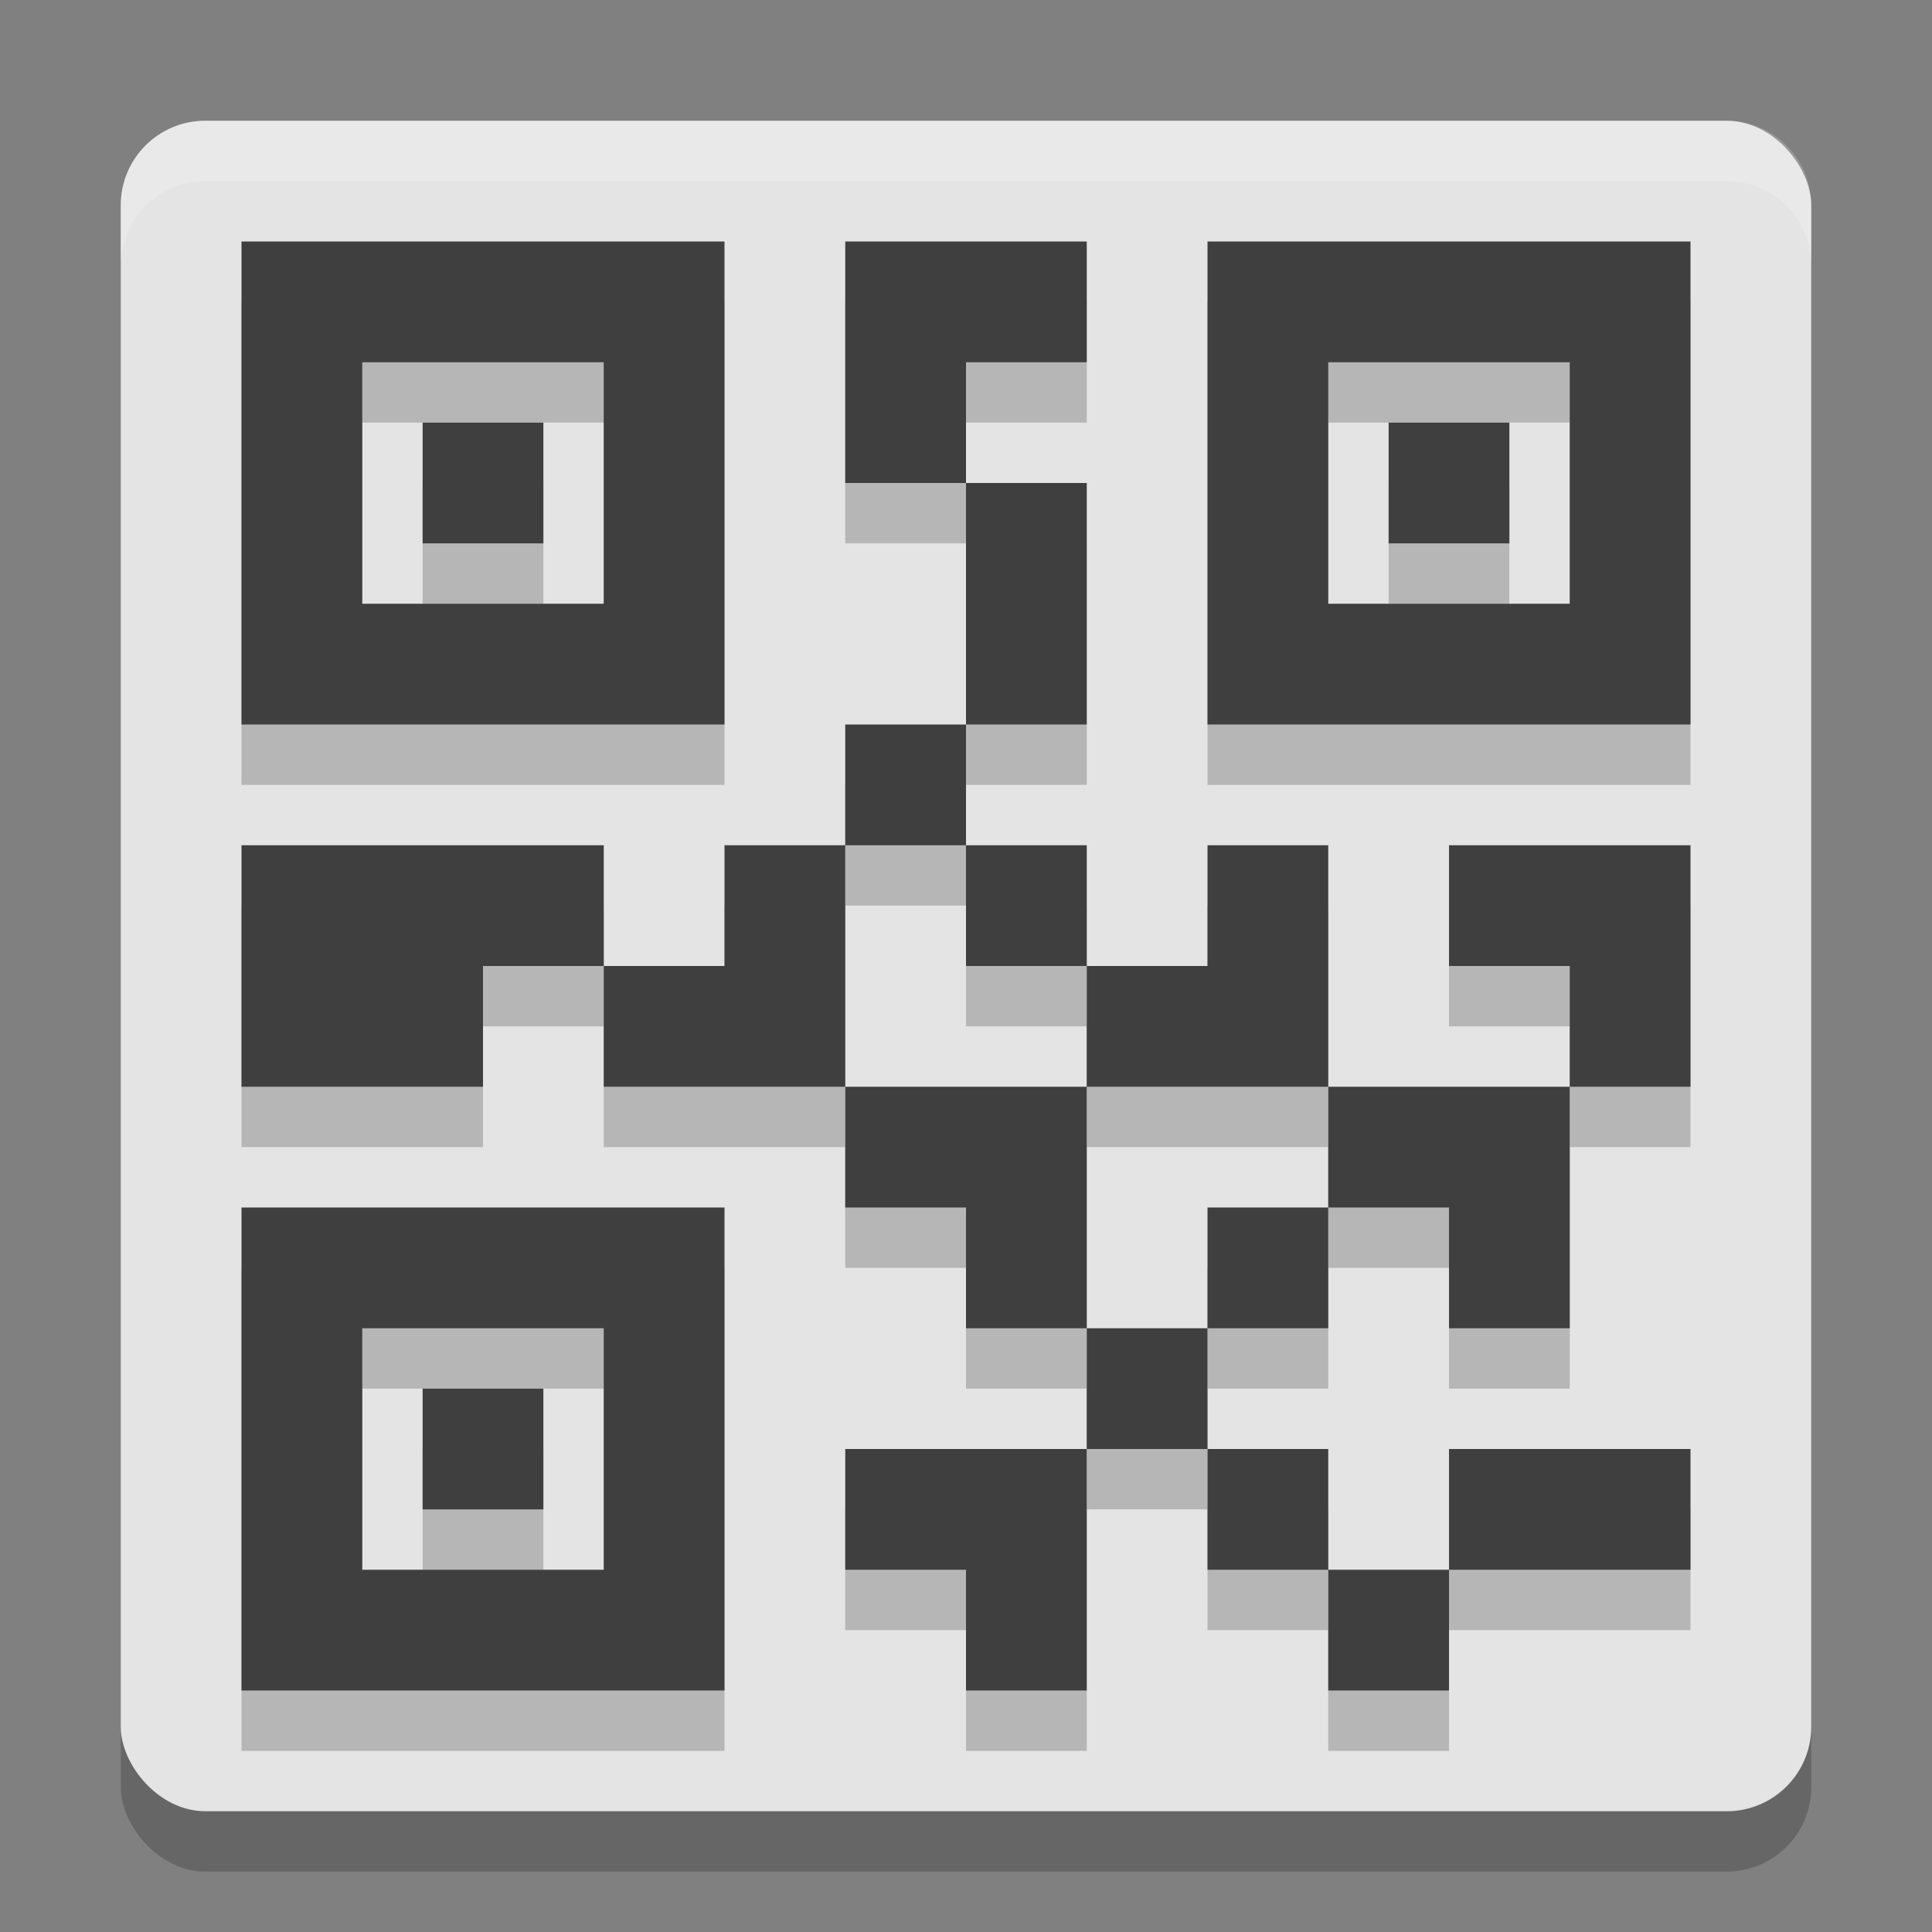
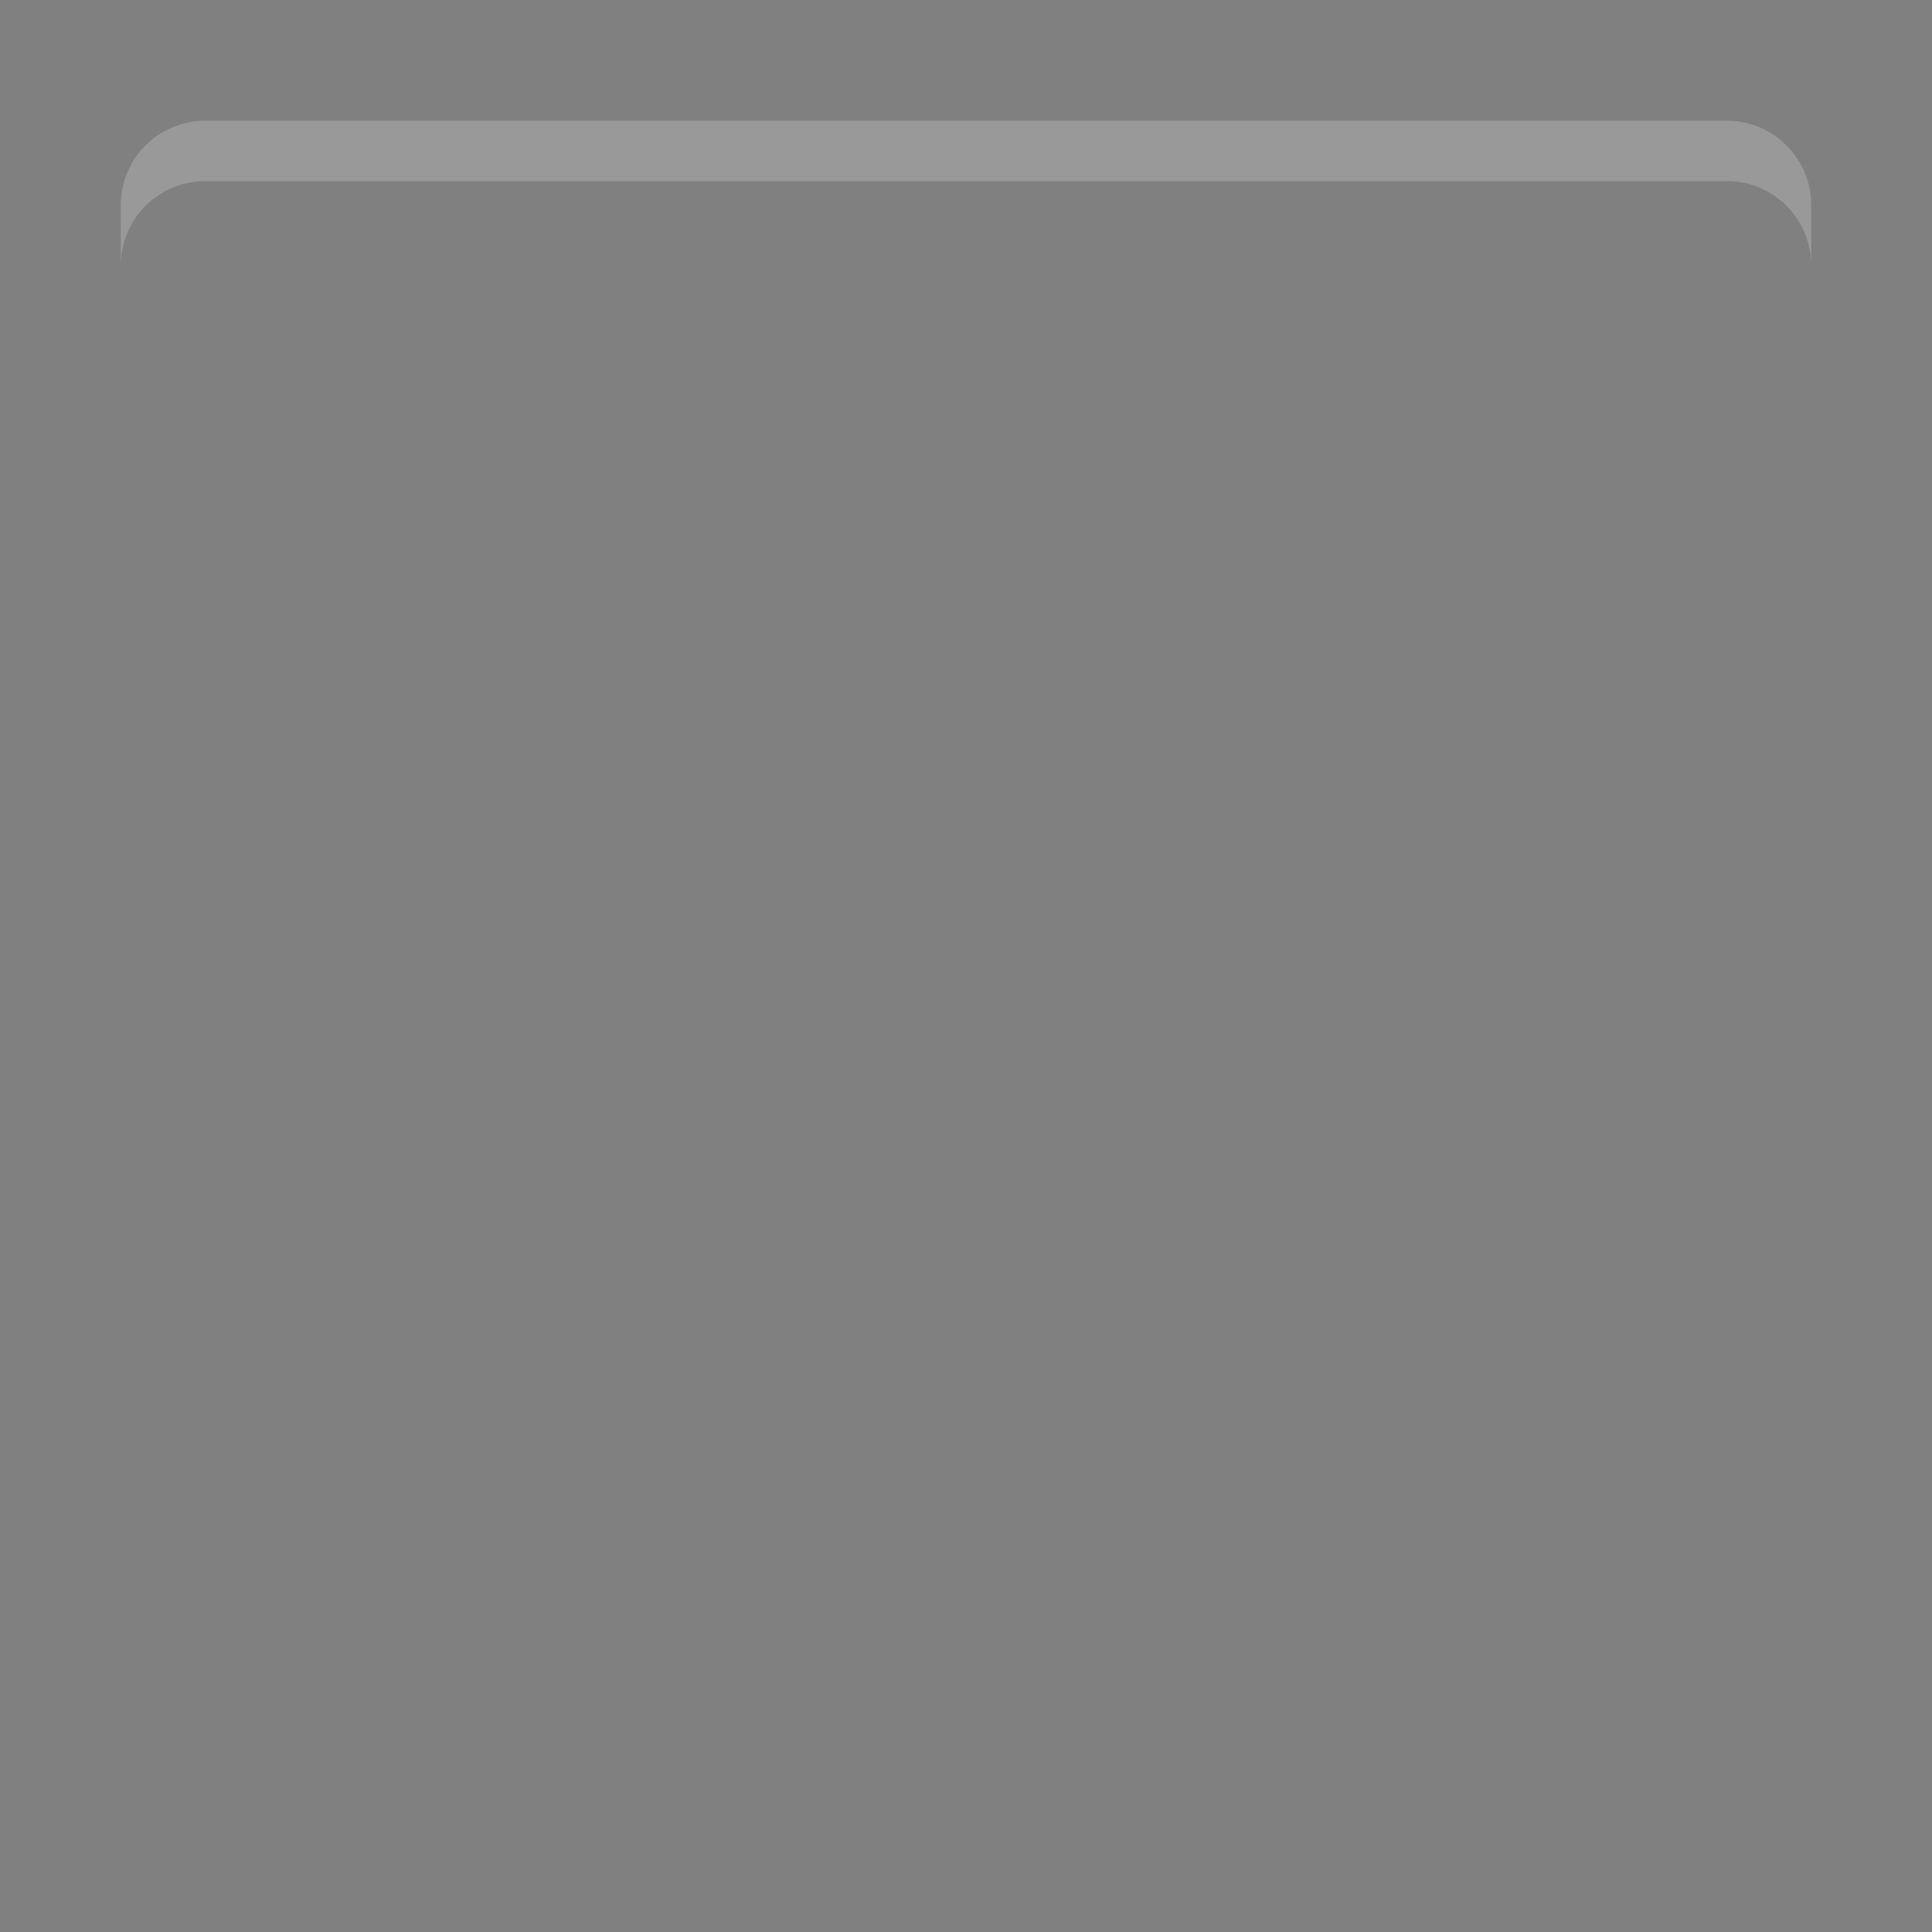
<svg xmlns="http://www.w3.org/2000/svg" width="32" height="32" version="1">
  <rect width="100%" height="100%" fill="#808080" stroke="none" />
-   <rect style="opacity:0.2" width="28" height="28" x="2" y="3" rx="1.4" ry="1.4" />
-   <rect style="fill:#e4e4e4" width="28" height="28" x="2" y="2" rx="1.4" ry="1.4" />
  <path style="fill:#ffffff;opacity:0.2" d="M 3.4 2 C 2.625 2 2 2.625 2 3.4 L 2 4.4 C 2 3.625 2.625 3 3.4 3 L 28.6 3 C 29.375 3 30 3.625 30 4.4 L 30 3.4 C 30 2.625 29.375 2 28.6 2 L 3.4 2 z" />
-   <path style="opacity:0.2" d="m 4,5 0,8 8,0 0,-8 -8,0 z m 10,0 0,4 2,0 0,-2 2,0 0,-2 -2,0 -2,0 z m 2,4 0,4 2,0 0,-4 -2,0 z m 0,4 -2,0 0,2 2,0 0,-2 z m 0,2 0,2 2,0 0,-2 -2,0 z m 2,2 0,2 4,0 0,-4 -2,0 0,2 -2,0 z m 4,2 0,2 2,0 0,2 2,0 0,-4 -4,0 z m 4,0 2,0 0,-2 0,-2 -4,0 0,2 2,0 0,2 z m -4,2 -2,0 0,2 2,0 0,-2 z m -2,2 -2,0 0,2 2,0 0,-2 z m 0,2 0,2 2,0 0,-2 -2,0 z m 2,2 0,2 2,0 0,-2 -2,0 z m 2,0 4,0 0,-2 -4,0 0,2 z m -6,-2 -4,0 0,2 2,0 0,2 2,0 0,-2 0,-2 z m 0,-2 0,-4 -4,0 0,2 2,0 0,2 2,0 z m -4,-4 0,-4 -2,0 0,2 -2,0 0,2 4,0 z m -4,-2 0,-2 -2,0 -4,0 0,4 4,0 0,-2 2,0 z m 10,-12 0,8 8,0 0,-8 -8,0 z m -14,2 4,0 0,4 -4,0 0,-4 z m 16,0 4,0 0,4 -4,0 0,-4 z M 7,8 7,10 9,10 9,8 7,8 Z m 16,0 0,2 2,0 0,-2 -2,0 z m -19,13 0,8 8,0 0,-8 -8,0 z m 2,2 4,0 0,4 -4,0 0,-4 z m 1,1 0,2 2,0 0,-2 -2,0 z" />
-   <path style="fill:#3f3f3f" d="M 4 4 L 4 12 L 12 12 L 12 4 L 4 4 z M 14 4 L 14 8 L 16 8 L 16 6 L 18 6 L 18 4 L 16 4 L 14 4 z M 16 8 L 16 12 L 18 12 L 18 8 L 16 8 z M 16 12 L 14 12 L 14 14 L 16 14 L 16 12 z M 16 14 L 16 16 L 18 16 L 18 14 L 16 14 z M 18 16 L 18 18 L 22 18 L 22 14 L 20 14 L 20 16 L 18 16 z M 22 18 L 22 20 L 24 20 L 24 22 L 26 22 L 26 18 L 22 18 z M 26 18 L 28 18 L 28 16 L 28 14 L 24 14 L 24 16 L 26 16 L 26 18 z M 22 20 L 20 20 L 20 22 L 22 22 L 22 20 z M 20 22 L 18 22 L 18 24 L 20 24 L 20 22 z M 20 24 L 20 26 L 22 26 L 22 24 L 20 24 z M 22 26 L 22 28 L 24 28 L 24 26 L 22 26 z M 24 26 L 28 26 L 28 24 L 24 24 L 24 26 z M 18 24 L 14 24 L 14 26 L 16 26 L 16 28 L 18 28 L 18 26 L 18 24 z M 18 22 L 18 18 L 14 18 L 14 20 L 16 20 L 16 22 L 18 22 z M 14 18 L 14 14 L 12 14 L 12 16 L 10 16 L 10 18 L 14 18 z M 10 16 L 10 14 L 8 14 L 4 14 L 4 18 L 8 18 L 8 16 L 10 16 z M 20 4 L 20 12 L 28 12 L 28 4 L 20 4 z M 6 6 L 10 6 L 10 10 L 6 10 L 6 6 z M 22 6 L 26 6 L 26 10 L 22 10 L 22 6 z M 7 7 L 7 9 L 9 9 L 9 7 L 7 7 z M 23 7 L 23 9 L 25 9 L 25 7 L 23 7 z M 4 20 L 4 28 L 12 28 L 12 20 L 4 20 z M 6 22 L 10 22 L 10 26 L 6 26 L 6 22 z M 7 23 L 7 25 L 9 25 L 9 23 L 7 23 z" />
</svg>